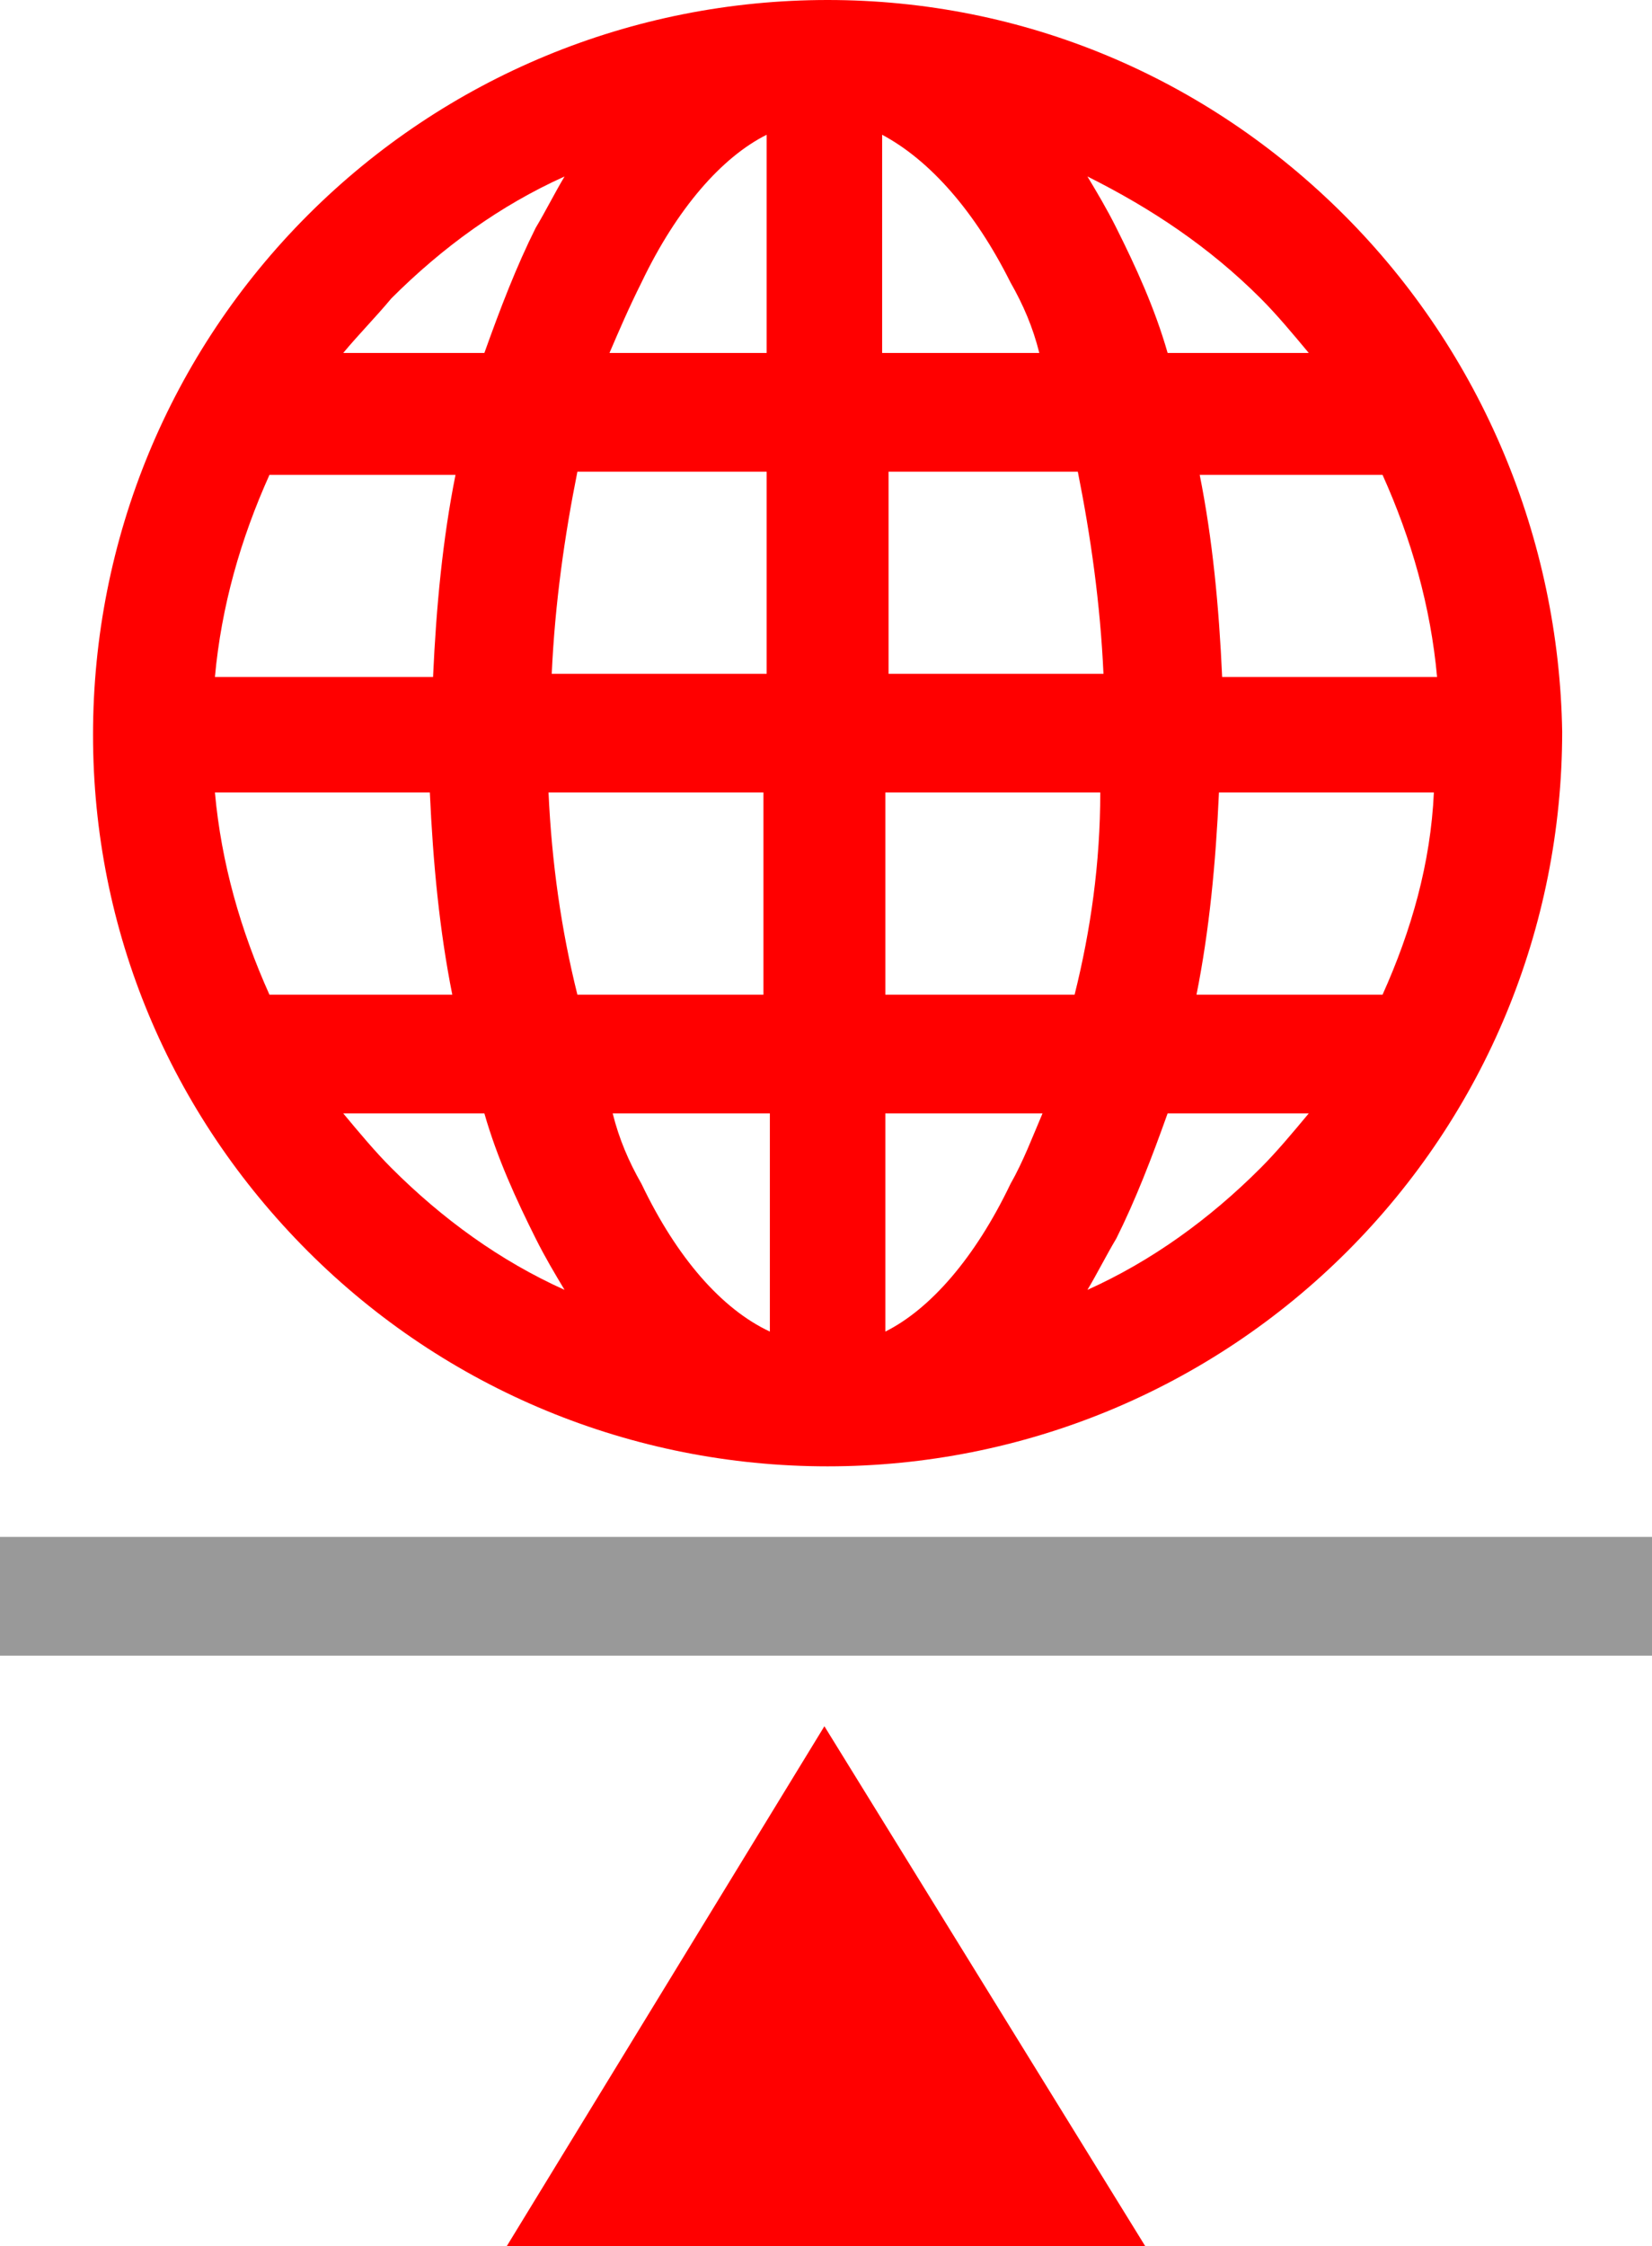
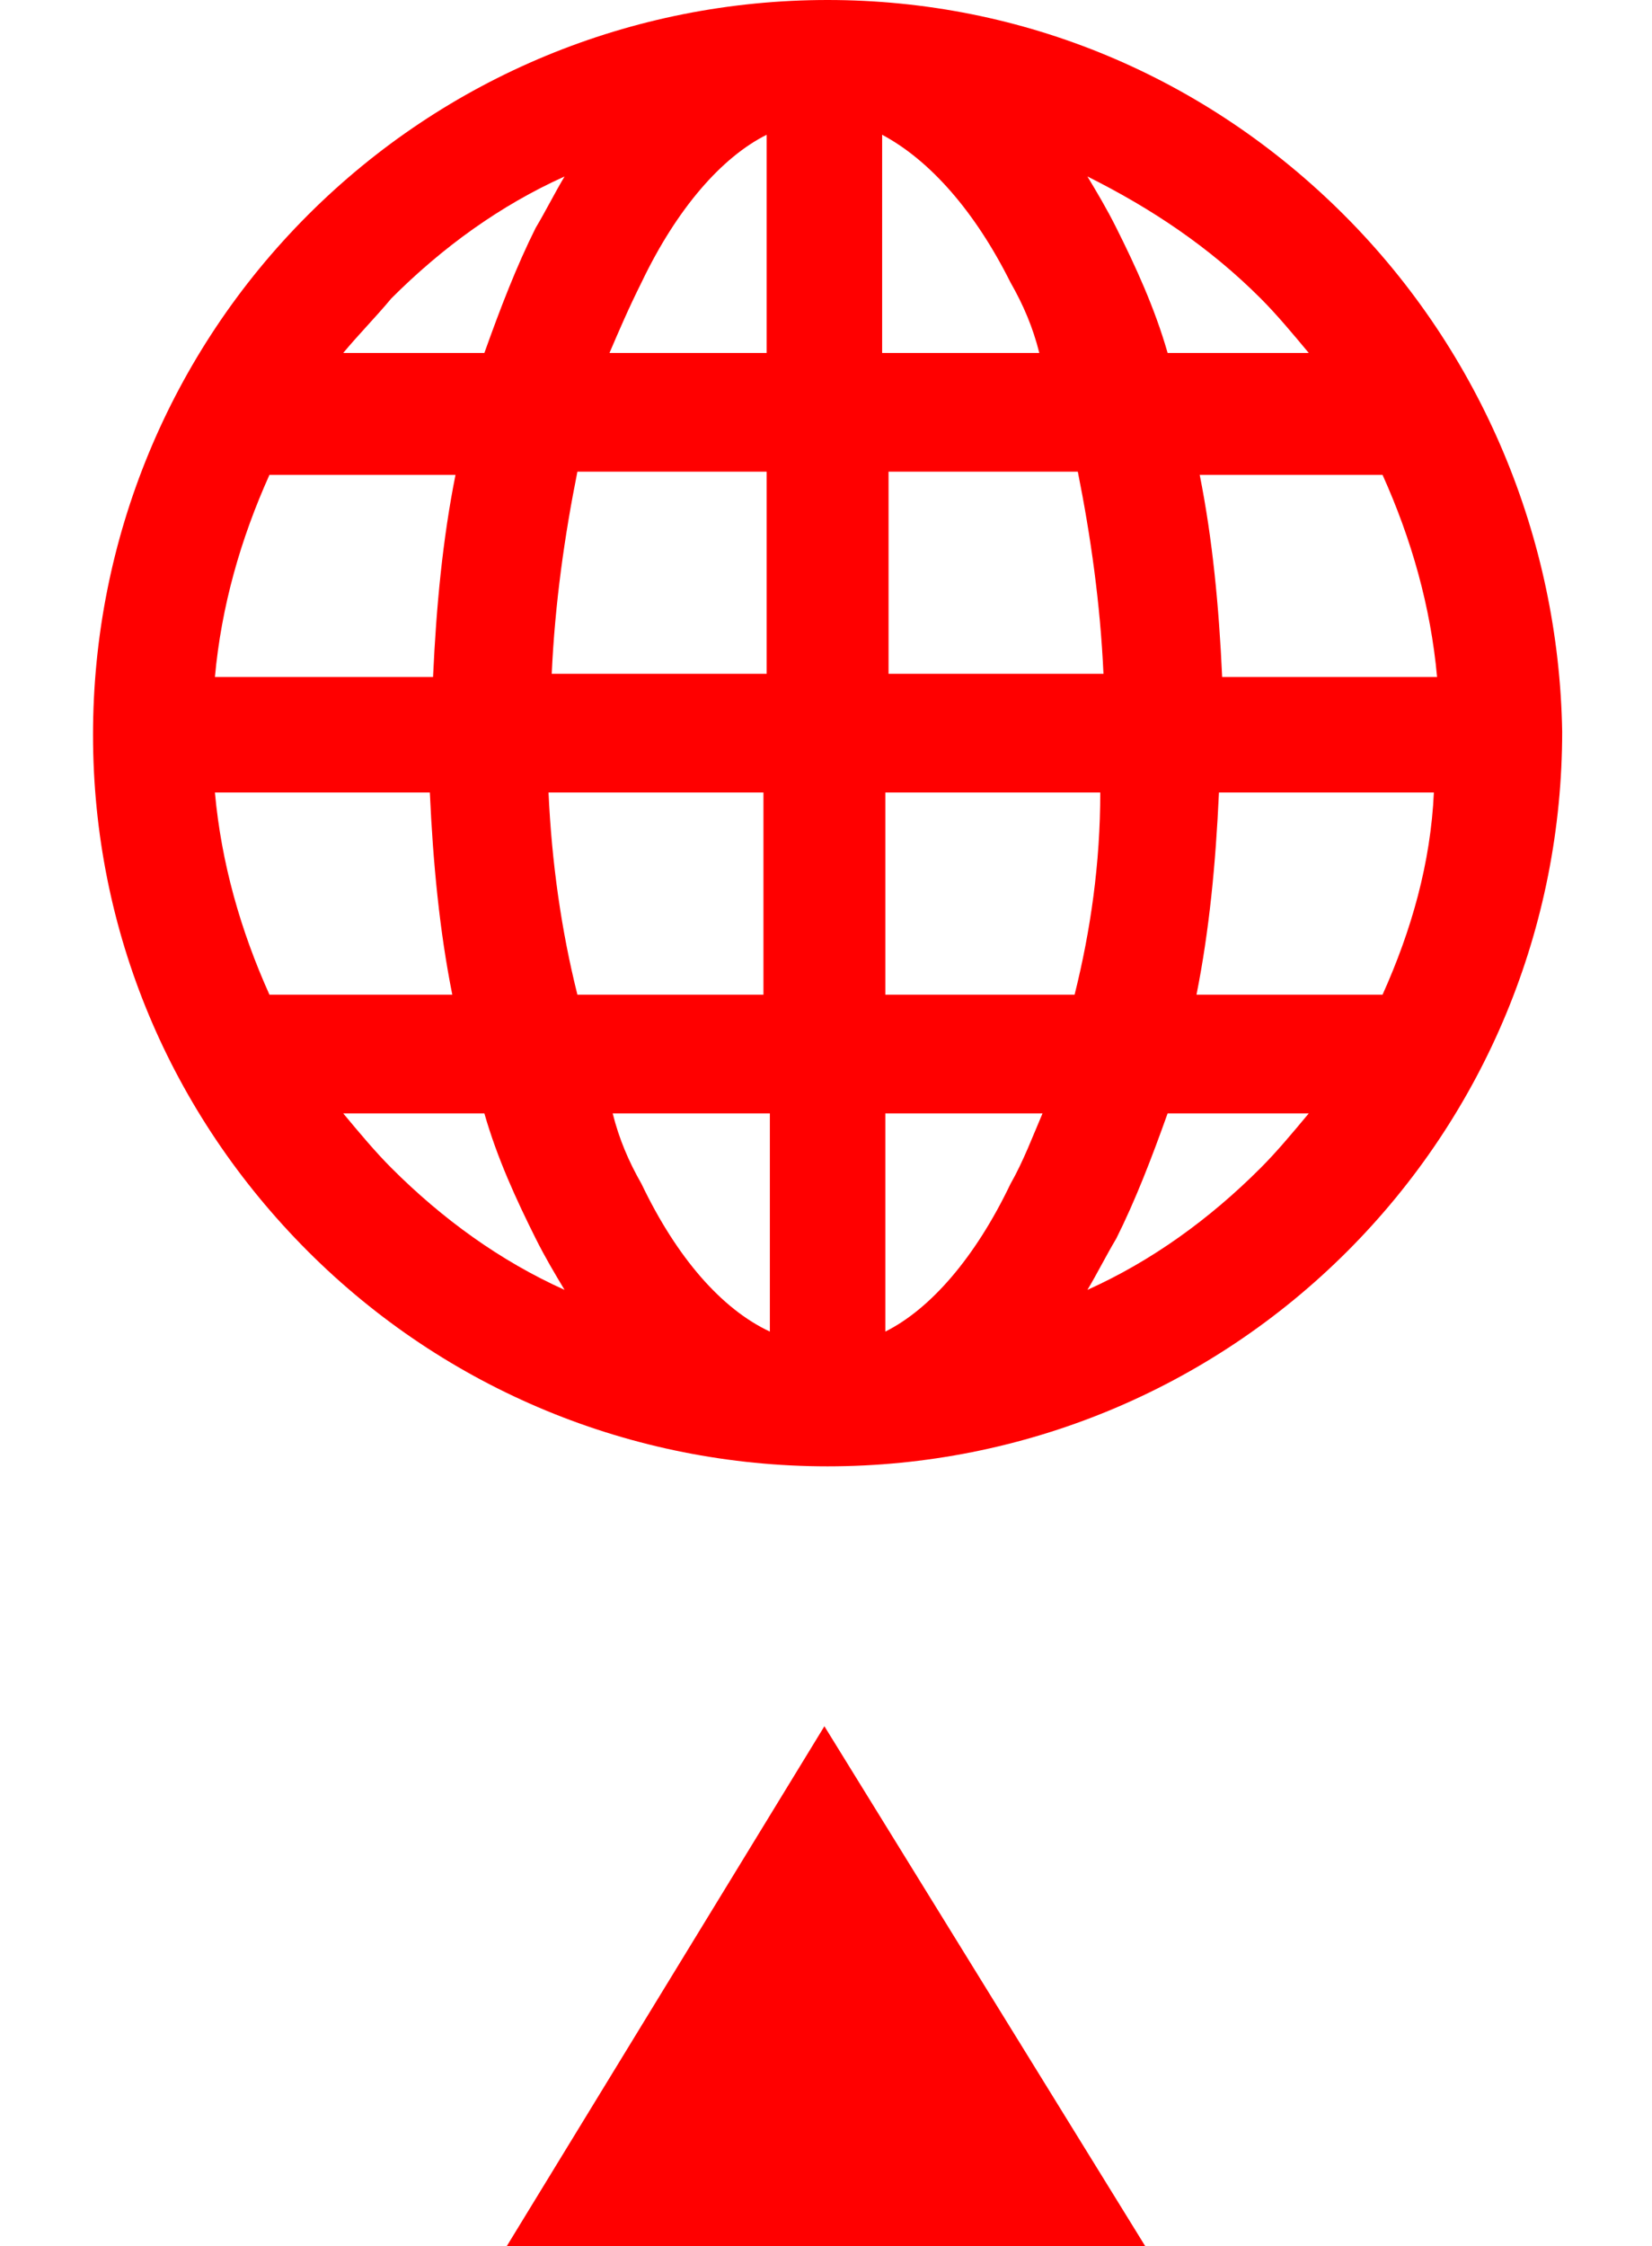
<svg xmlns="http://www.w3.org/2000/svg" version="1.1" id="Layer_1" x="0px" y="0px" viewBox="0 0 51.5 70" style="enable-background:new 0 0 51.5 70;" xml:space="preserve">
  <style type="text/css">
  .st0{fill:#FF0000;}
	.st1{fill:#999999;}
 </style>
  <g>
    <path class="st0" d="M15.8,70l9.9-16.2L35.7,70H15.8z">
  </path>
    <path class="st0" d="M37.3,31c0.4-2,0.6-4.1,0.7-6.3h6.7C44.6,26.9,44,29,43.1,31H37.3z M39.3,36.4c-1.6,1.6-3.4,2.9-5.4,3.8   c0.3-0.5,0.6-1.1,0.9-1.6c0.6-1.2,1.1-2.5,1.6-3.9h4.4C40.3,35.3,39.8,35.9,39.3,36.4 M27.6,31v-6.3h6.7C34.3,26.9,34,29,33.5,31   H27.6z M31.5,36.9c-1.1,2.3-2.5,3.9-3.9,4.6v-6.8h4.9C32.2,35.4,31.9,36.2,31.5,36.9 M20,36.9c-0.4-0.7-0.7-1.4-0.9-2.2h4.9v6.8   C22.5,40.8,21.1,39.2,20,36.9 M17.1,24.7h6.7V31H18C17.5,29,17.2,26.9,17.1,24.7 M12.2,36.4c-0.5-0.5-1-1.1-1.5-1.7h4.4   c0.4,1.4,1,2.7,1.6,3.9c0.3,0.6,0.6,1.1,0.9,1.6C15.6,39.3,13.8,38,12.2,36.4 M8.4,31c-0.9-2-1.5-4.1-1.7-6.3h6.7   c0.1,2.2,0.3,4.3,0.7,6.3H8.4z M14.2,14.8c-0.4,2-0.6,4.1-0.7,6.3H6.7c0.2-2.2,0.8-4.3,1.7-6.3H14.2z M12.2,9.3   c1.6-1.6,3.4-2.9,5.4-3.8c-0.3,0.5-0.6,1.1-0.9,1.6c-0.6,1.2-1.1,2.5-1.6,3.9h-4.4C11.2,10.4,11.7,9.9,12.2,9.3 M23.9,14.8V21h-6.7   c0.1-2.2,0.4-4.3,0.8-6.3H23.9z M20,8.8c1.1-2.3,2.5-3.9,3.9-4.6V11H19C19.3,10.3,19.6,9.6,20,8.8 M31.5,8.8   c0.4,0.7,0.7,1.4,0.9,2.2h-4.9V4.2C29,5,30.4,6.6,31.5,8.8 M34.4,21h-6.7v-6.3h5.9C34,16.7,34.3,18.8,34.4,21 M39.3,9.3   c0.5,0.5,1,1.1,1.5,1.7h-4.4c-0.4-1.4-1-2.7-1.6-3.9c-0.3-0.6-0.6-1.1-0.9-1.6C35.9,6.5,37.7,7.7,39.3,9.3 M43.1,14.8   c0.9,2,1.5,4.1,1.7,6.3h-6.7c-0.1-2.2-0.3-4.3-0.7-6.3H43.1z M41.9,6.7C37.6,2.4,31.9,0,25.8,0S13.9,2.4,9.6,6.7   C5.3,11,2.9,16.8,2.9,22.9C2.9,29,5.3,34.7,9.6,39c4.3,4.3,10.1,6.7,16.2,6.7c6.1,0,11.9-2.4,16.2-6.7c4.3-4.3,6.7-10.1,6.7-16.2   C48.6,16.8,46.2,11,41.9,6.7">
  </path>
-     <path class="st1" d="M0,47.9h51.5v3.7H0V47.9z">
-   </path>
  </g>
</svg>